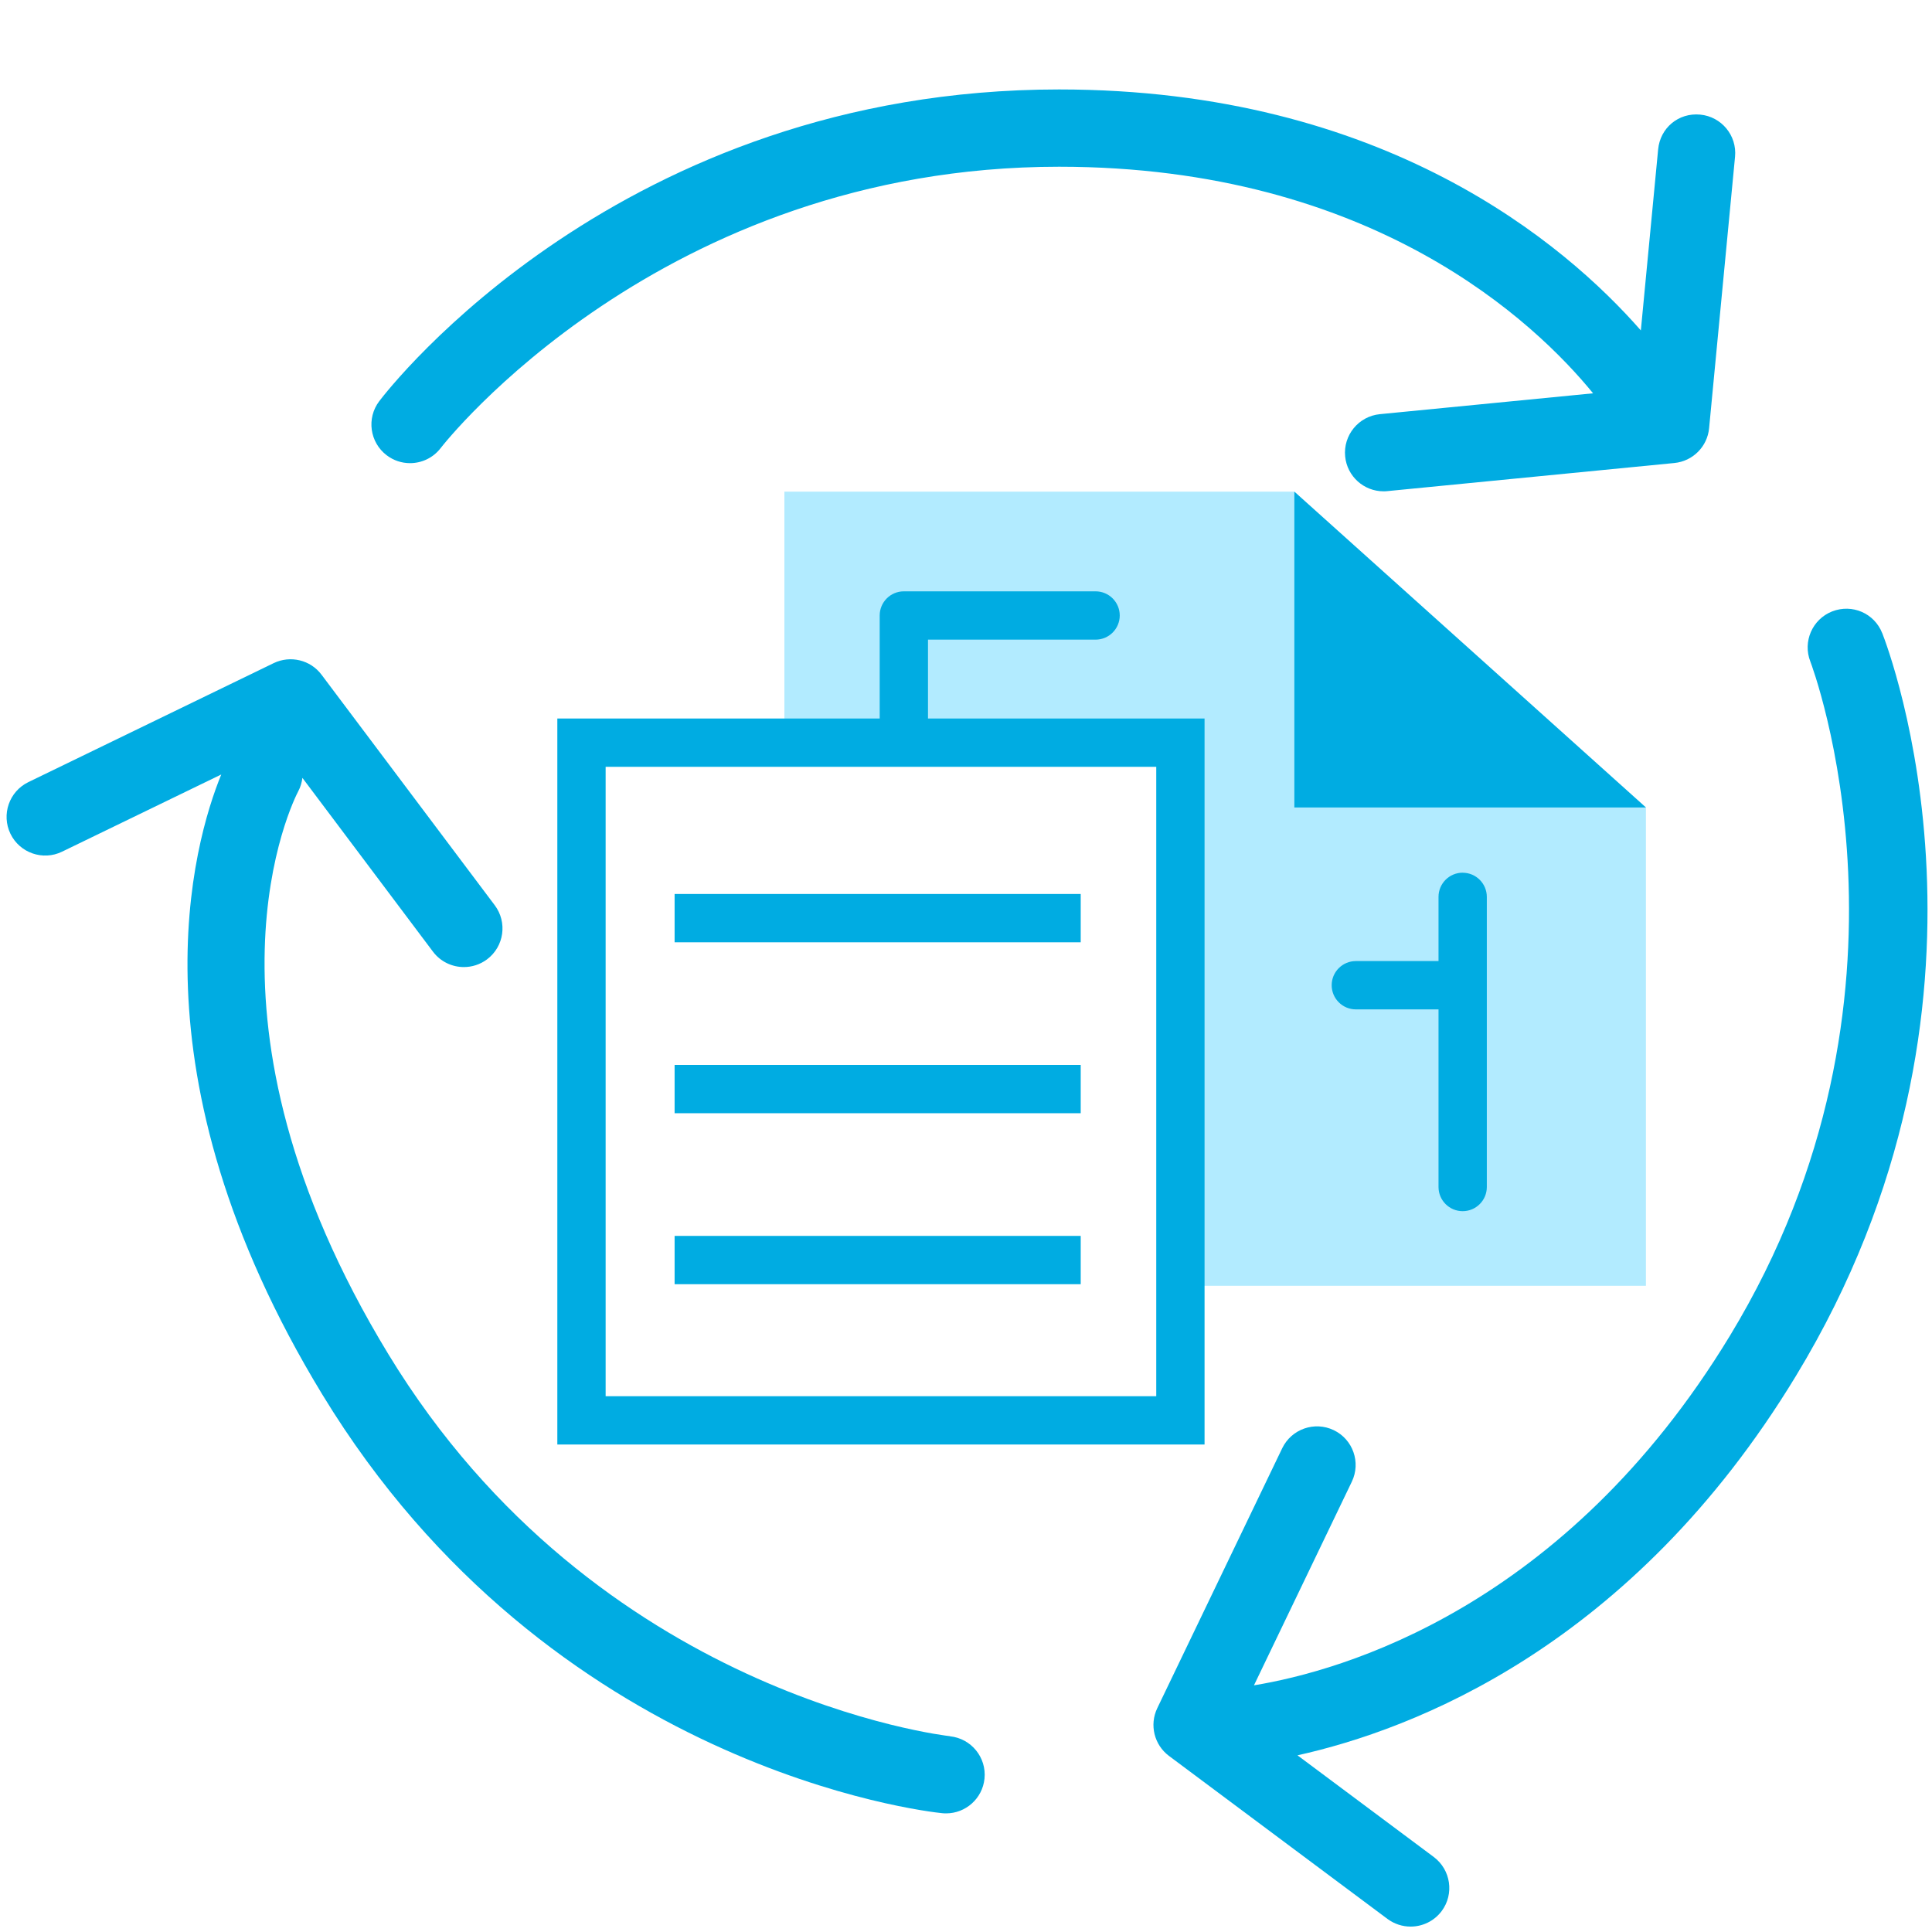
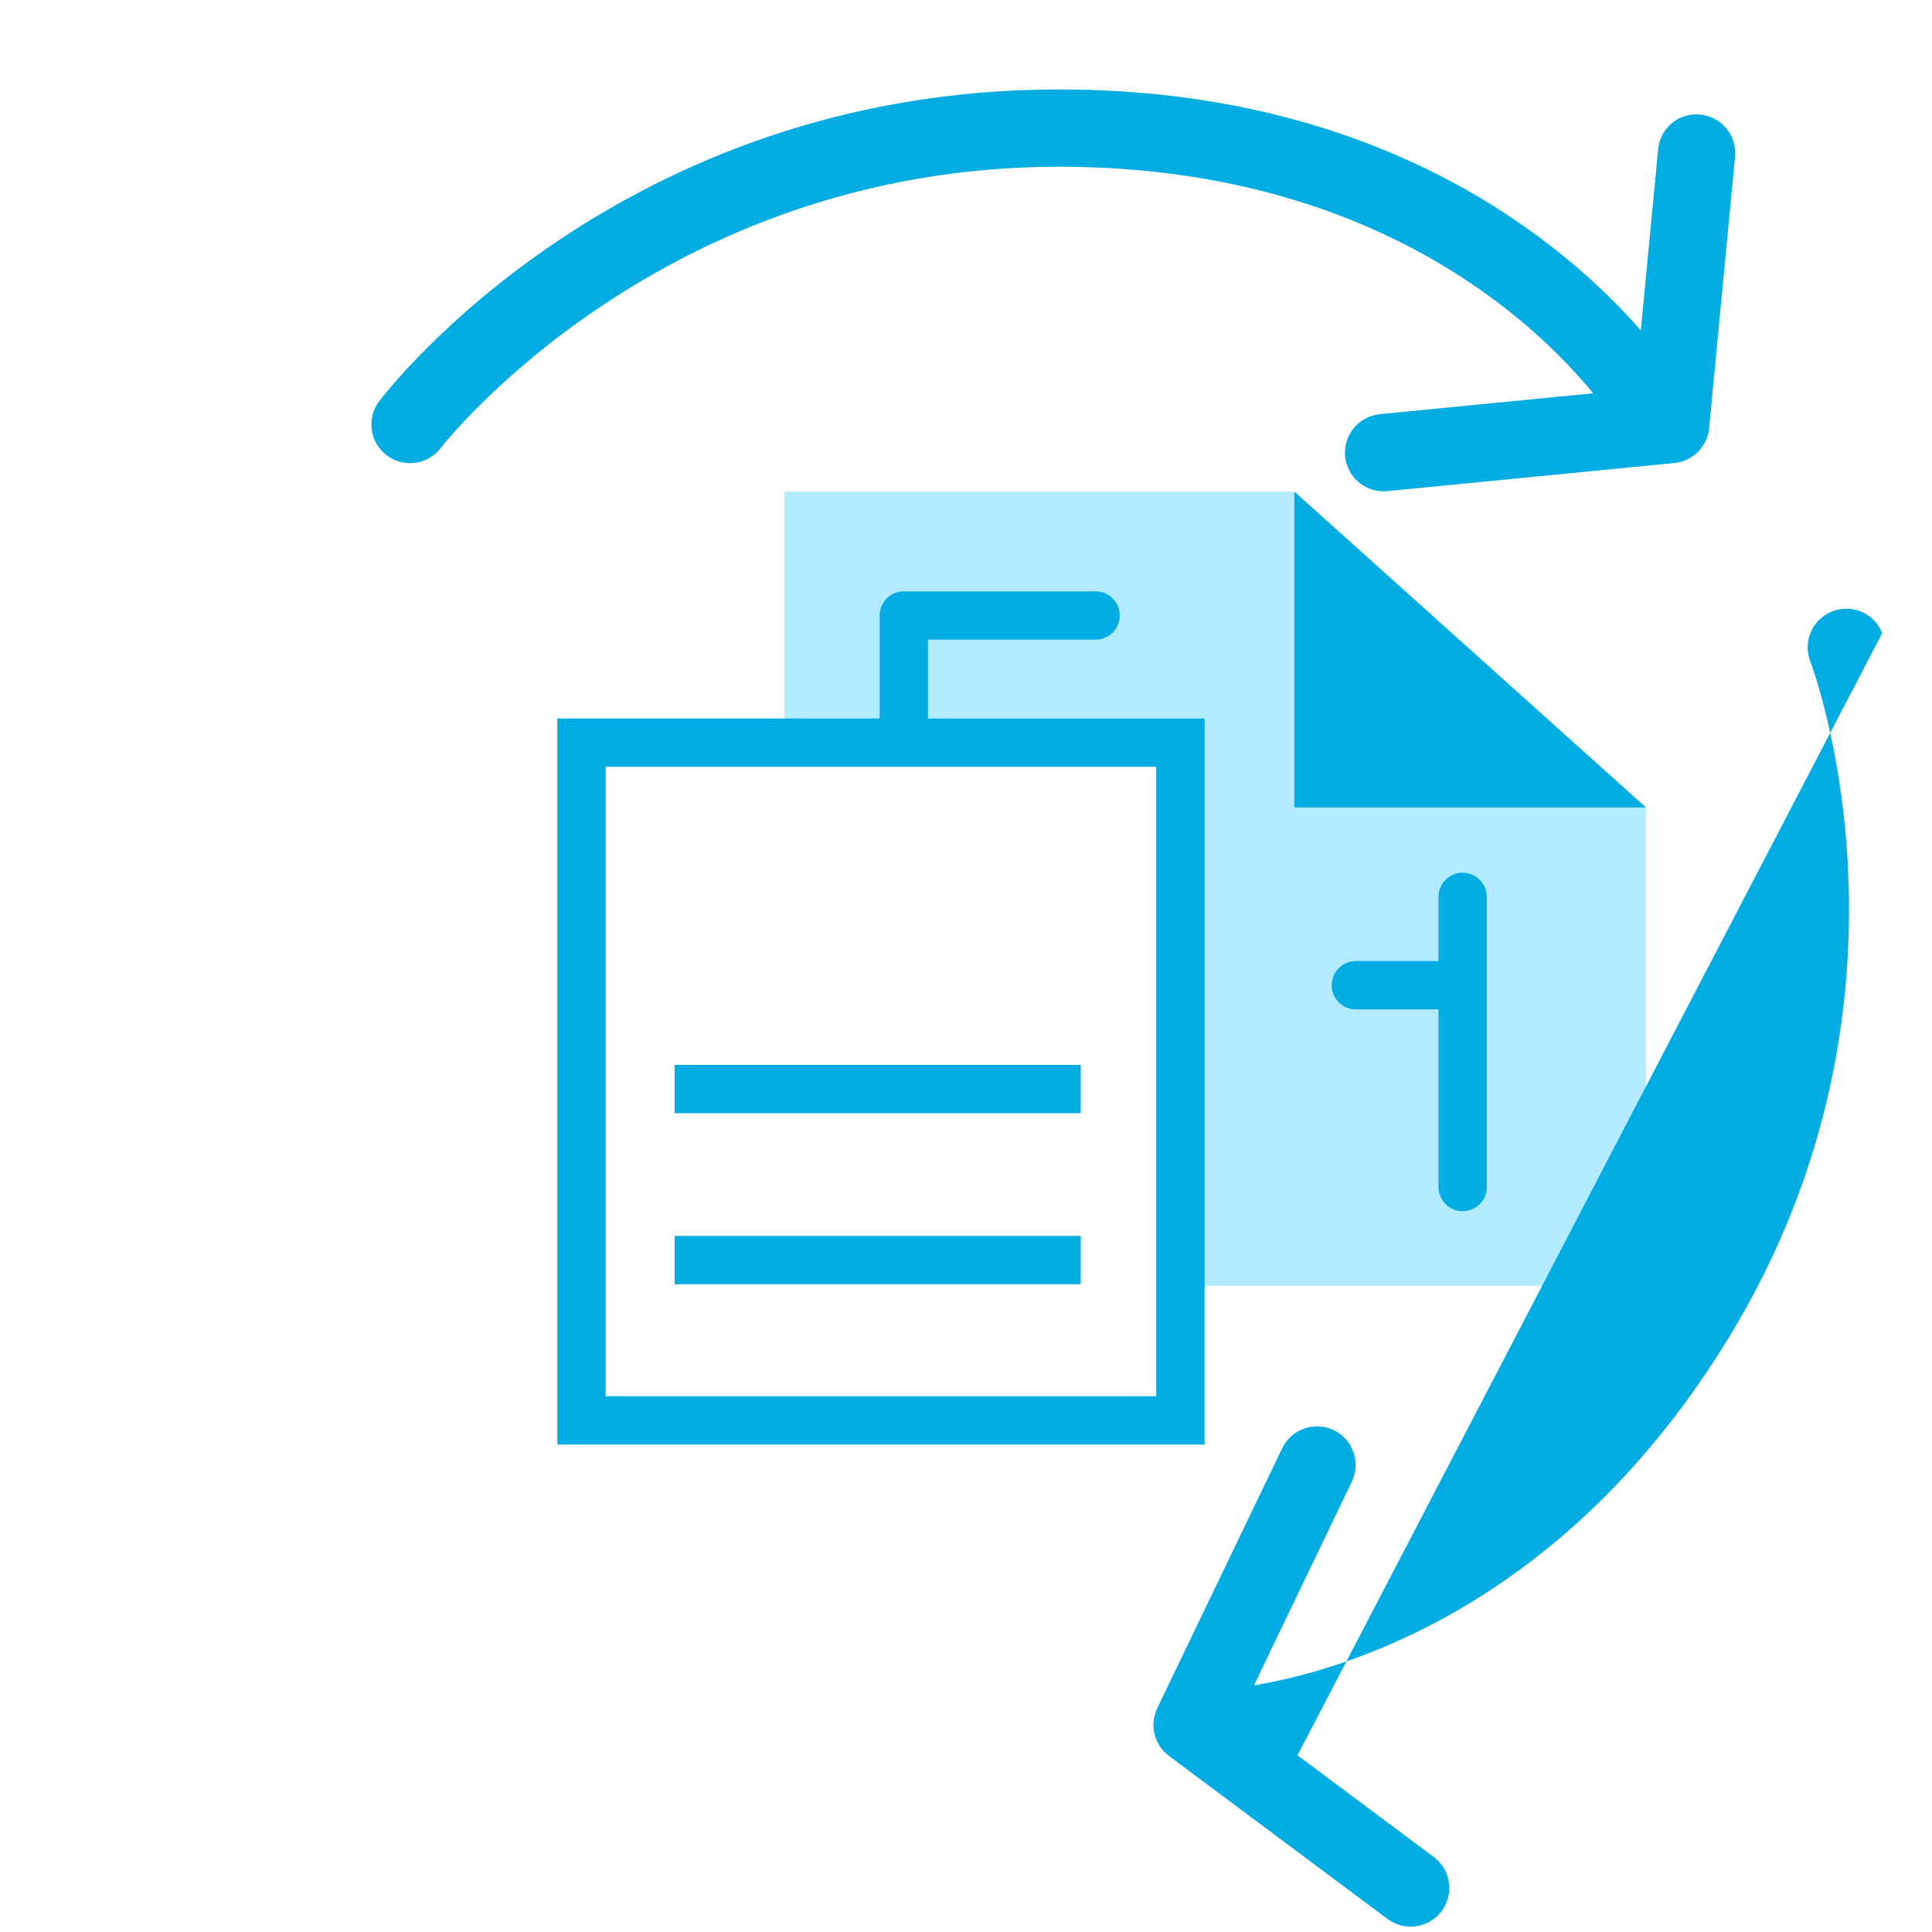
<svg xmlns="http://www.w3.org/2000/svg" id="_Слой_1" version="1.1" viewBox="0 0 40 40">
  <defs>
    <style>
      .st0 {
        fill: #b2ebff;
      }

      .st1 {
        fill: #00ace2;
      }
    </style>
  </defs>
  <polygon class="st0" points="34.077 26.621 24.401 26.621 24.401 15.197 16.24 15.197 16.24 10.179 26.798 10.179 34.077 16.718 34.077 26.621" />
  <polygon class="st1" points="34.077 16.718 26.798 16.718 26.798 10.179 34.077 16.718" />
  <path class="st1" d="M30.283,18.068c-.276,0-.5.224-.5.5v1.33h-1.712c-.276,0-.5.224-.5.5s.224.5.5.5h1.712v3.678c0,.276.224.5.5.5s.5-.224.5-.5v-6.007c0-.276-.224-.5-.5-.5Z" />
  <path class="st1" d="M23.939,15.876v13.031h-11.4l-0-13.031,11.4-0M24.939,14.876l-13.4 0.0 0,15.031h13.4v-15.031h0Z" />
  <rect class="st1" x="13.967" y="22.048" width="8.408" height="1" />
  <rect class="st1" x="13.967" y="25.588" width="8.408" height="1" />
-   <rect class="st1" x="13.967" y="18.509" width="8.408" height="1" />
  <g>
    <path class="st1" d="M32.983,8.143l-4.415.432c-.439.043-.761.435-.718.875.04.413.388.722.795.722.026,0,.053-.001.079-.004l5.943-.582c.381-.038.682-.339.718-.72l.537-5.62c.043-.44-.28-.831-.72-.873-.454-.044-.831.28-.872.72l-.358,3.748c-1.563-1.784-5.306-4.989-12.045-4.989-9.079,0-13.875,6.19-14.075,6.454-.267.352-.197.853.154,1.12.145.11.314.163.483.163.241,0,.479-.108.637-.315.044-.058,4.542-5.822,12.801-5.822,6.506,0,9.875,3.244,11.056,4.691Z" />
-     <path class="st1" d="M38.969,13.108c-.161-.409-.619-.612-1.037-.449-.41.162-.612.625-.451,1.037.026.068,2.619,6.903-1.667,13.963-3.421,5.633-8.031,6.934-9.852,7.234l2.026-4.216c.191-.398.024-.876-.374-1.067-.399-.191-.875-.023-1.067.374l-2.587,5.382c-.166.345-.064.759.242.988l4.525,3.376c.144.106.312.158.478.158.244,0,.485-.111.643-.321.264-.354.19-.855-.163-1.12l-2.822-2.105c2.392-.531,6.918-2.251,10.319-7.853,4.712-7.76,1.909-15.073,1.788-15.38Z" />
-     <path class="st1" d="M19.669,35.946c-.072-.008-7.315-.824-11.627-7.907-4.246-6.974-1.962-11.477-1.865-11.661.047-.087.071-.18.084-.273l2.703,3.598c.157.209.397.319.64.319.167,0,.336-.052.48-.16.354-.266.424-.767.159-1.12l-3.587-4.774c-.229-.305-.644-.405-.989-.239l-5.08,2.464c-.397.193-.563.671-.371,1.069.193.398.673.564,1.069.371l3.296-1.598c-.568,1.388-1.968,6.165,2.093,12.838,4.721,7.755,12.502,8.634,12.832,8.667.027.003.055.004.082.004.405,0,.753-.307.795-.719.045-.439-.275-.832-.715-.877Z" />
+     <path class="st1" d="M38.969,13.108c-.161-.409-.619-.612-1.037-.449-.41.162-.612.625-.451,1.037.026.068,2.619,6.903-1.667,13.963-3.421,5.633-8.031,6.934-9.852,7.234l2.026-4.216c.191-.398.024-.876-.374-1.067-.399-.191-.875-.023-1.067.374l-2.587,5.382c-.166.345-.064.759.242.988l4.525,3.376c.144.106.312.158.478.158.244,0,.485-.111.643-.321.264-.354.19-.855-.163-1.12l-2.822-2.105Z" />
  </g>
  <path class="st1" d="M22.683,12.243h-3.97c-.276,0-.5.224-.5.5v2.454h1v-1.954h3.47c.276,0,.5-.224.5-.5s-.224-.5-.5-.5Z" />
</svg>